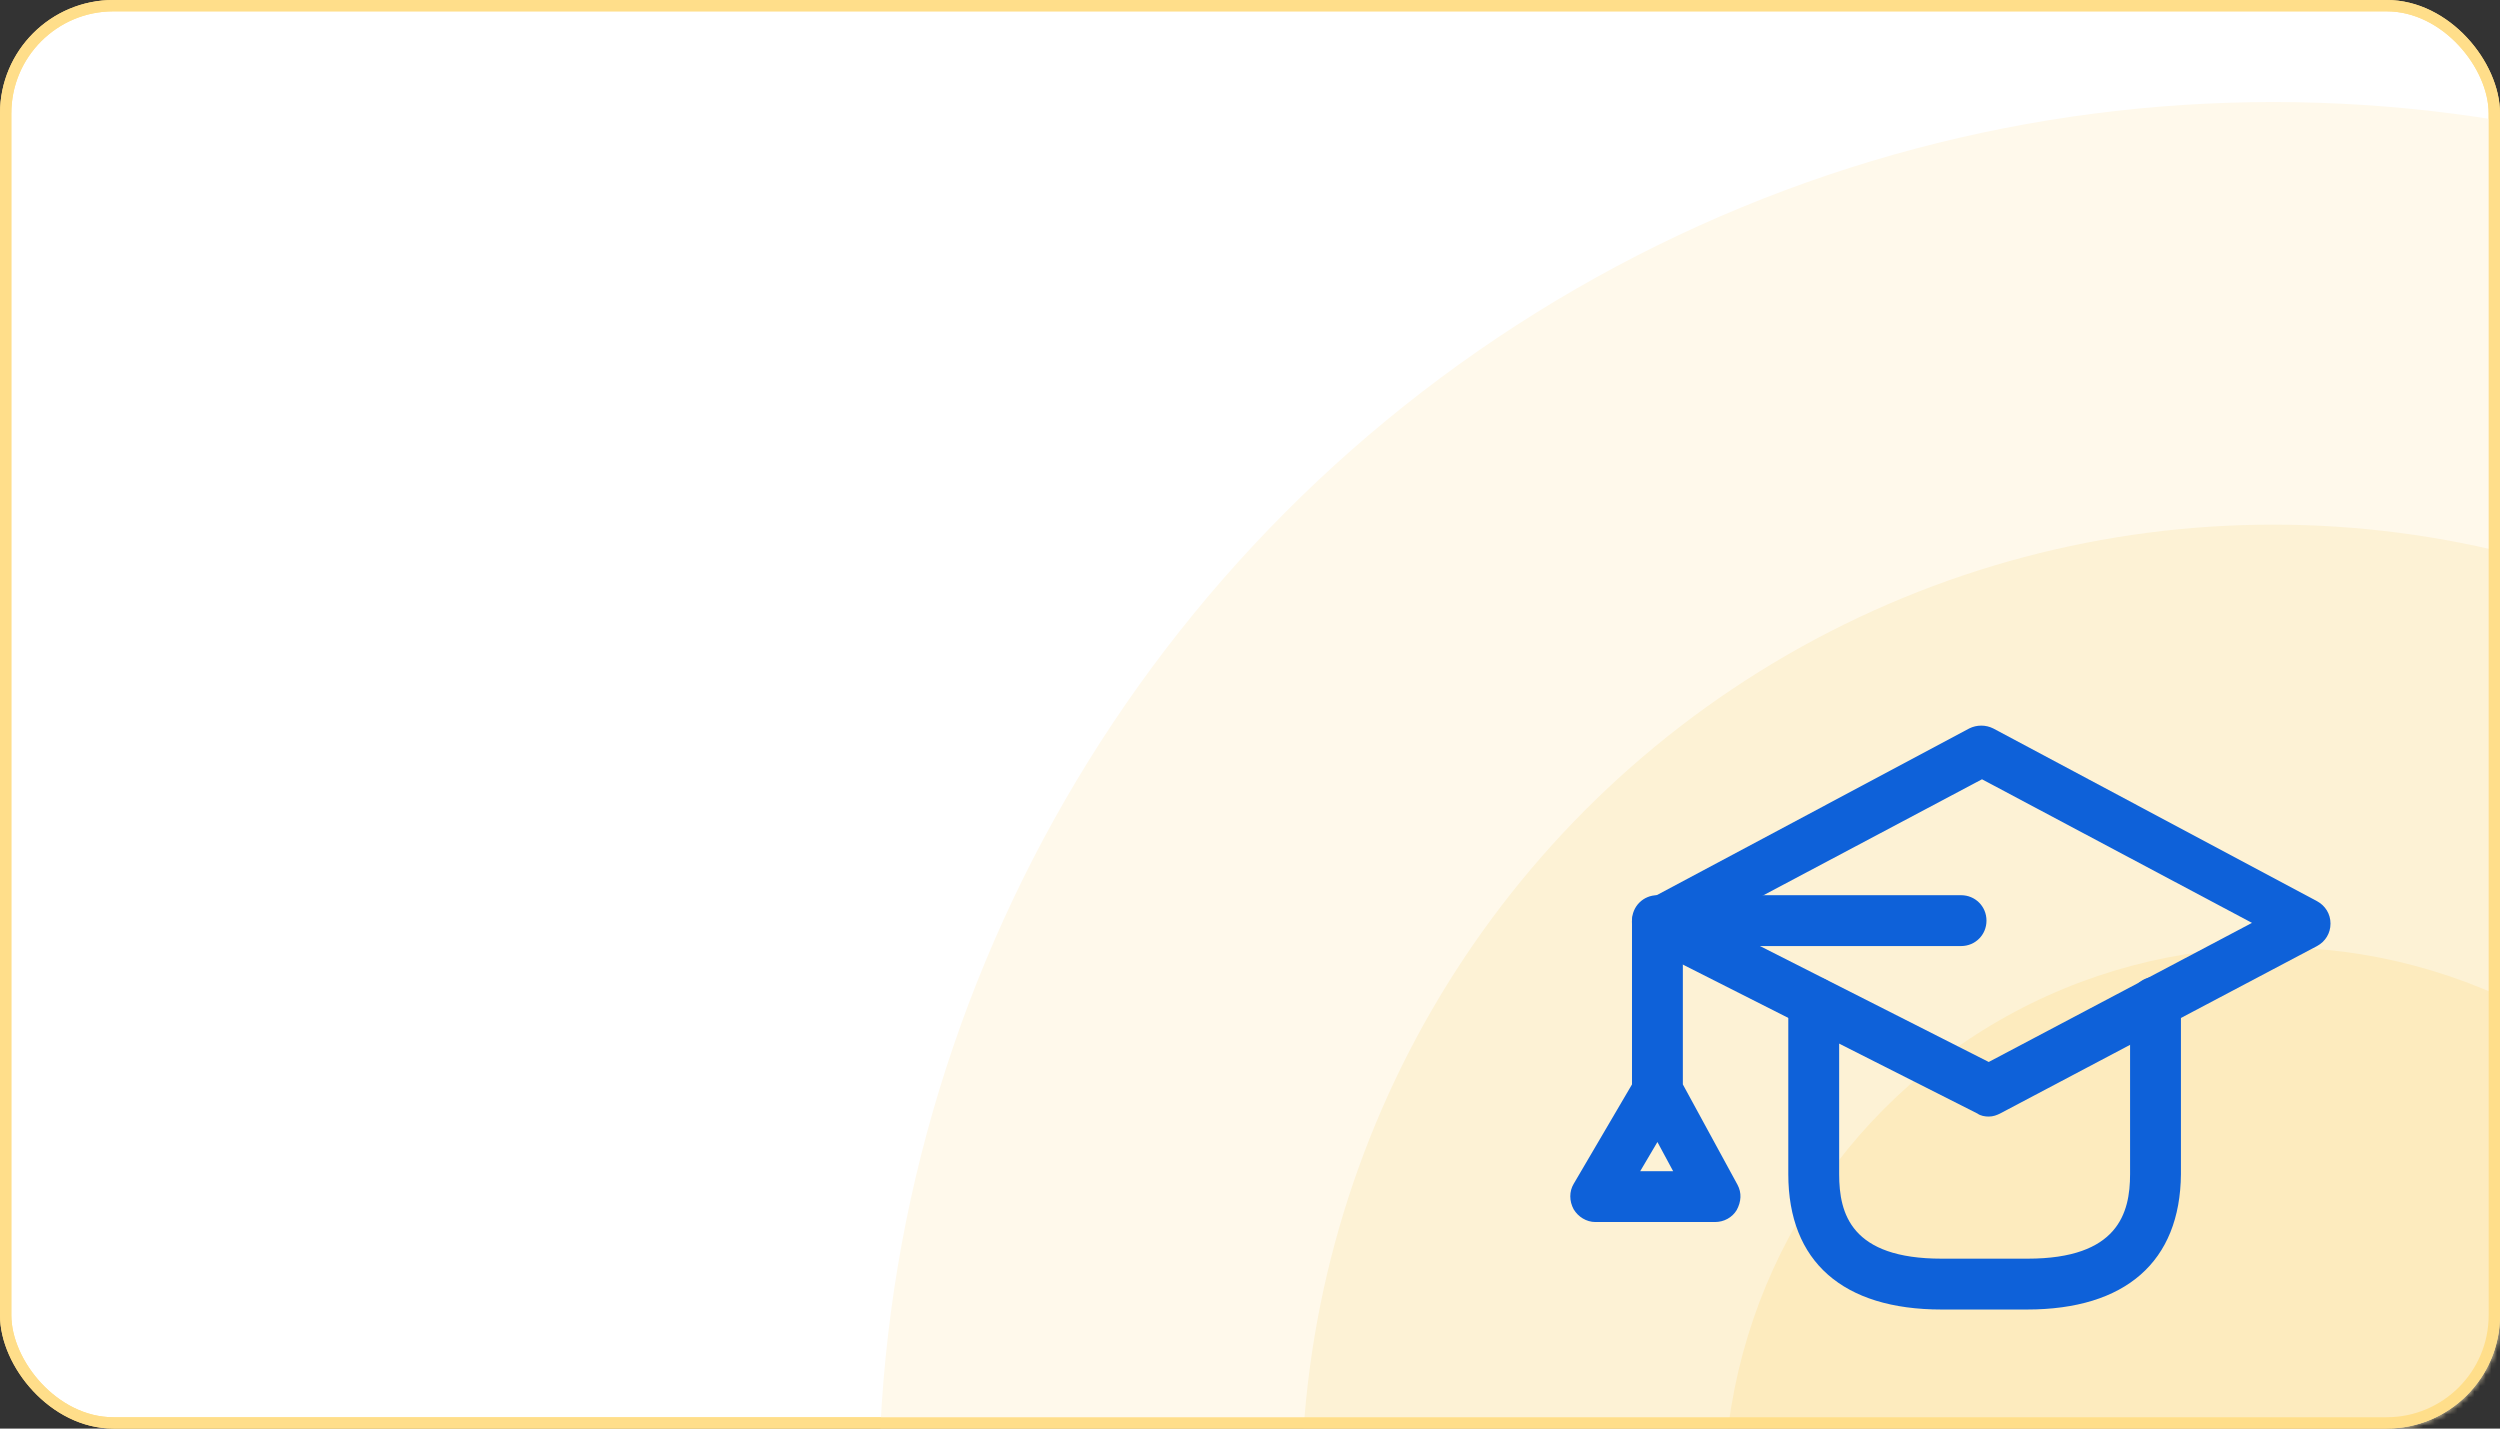
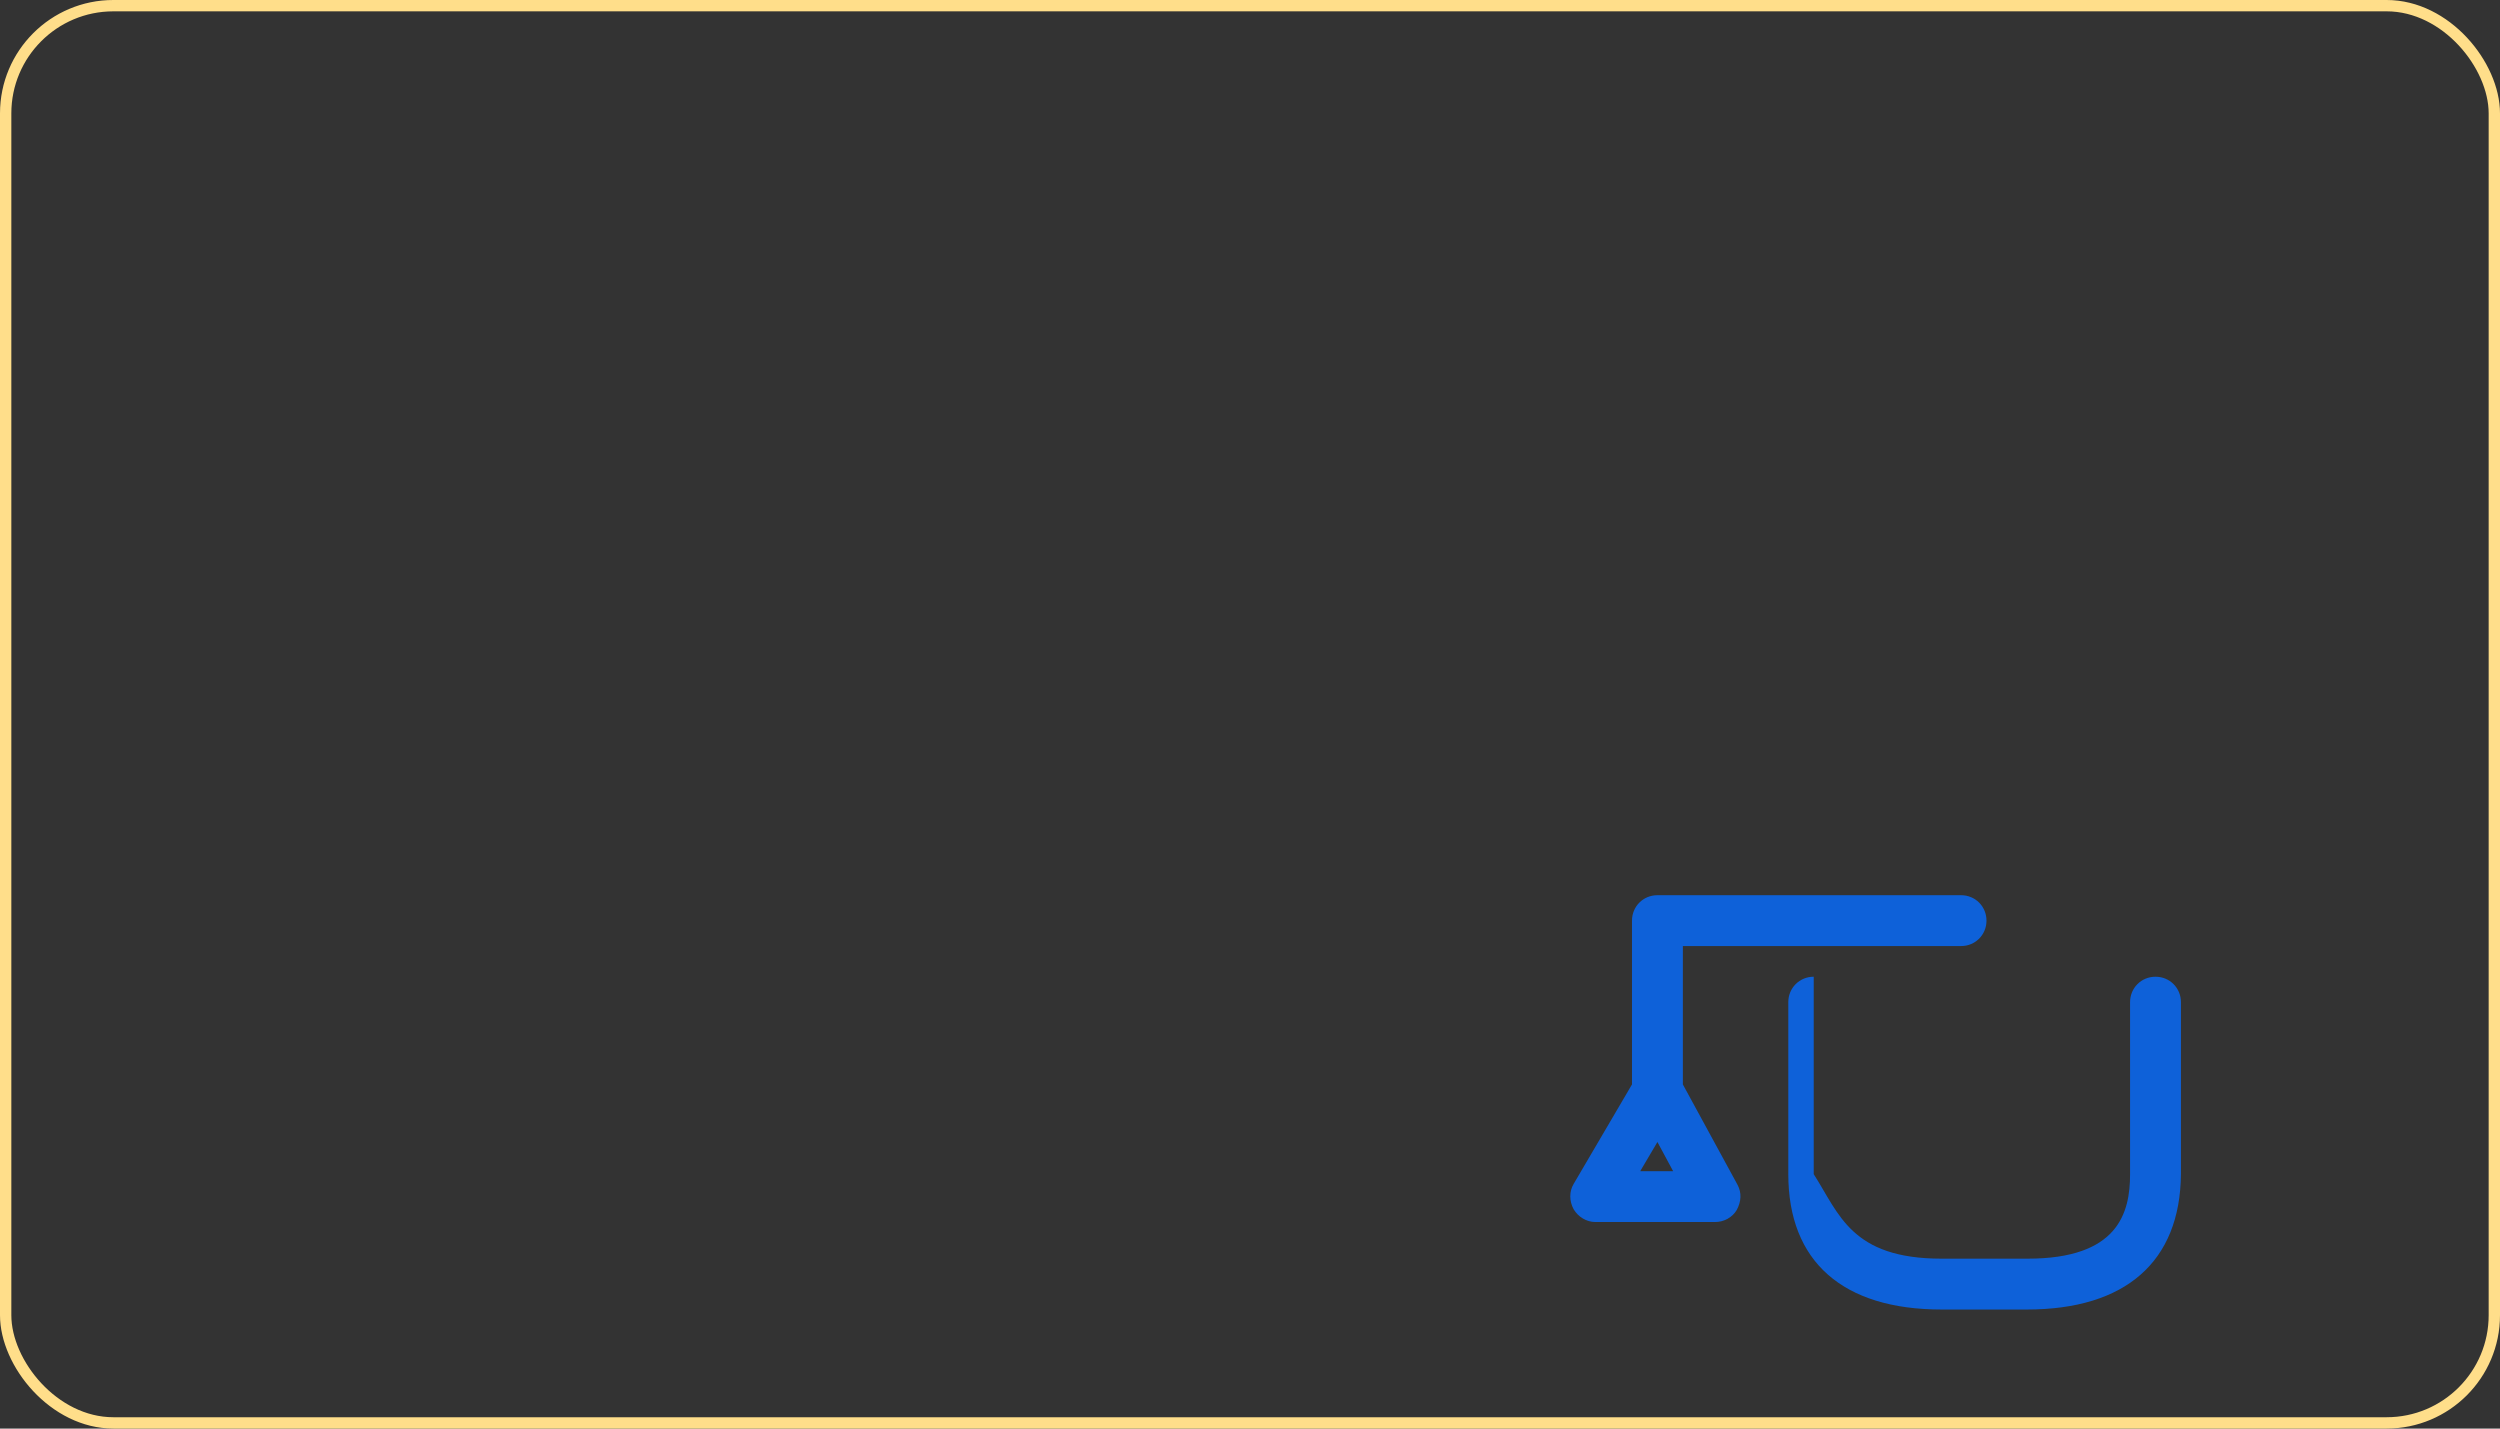
<svg xmlns="http://www.w3.org/2000/svg" width="441" height="252" viewBox="0 0 441 252" fill="none">
  <rect x="0" y="0" width="441" height="252" fill="#333333" stroke="none" />
-   <rect x="1" y="1" width="439" height="250" rx="19" fill="white" stroke="#FFDE8A" stroke-width="2" />
  <mask id="mask0_5_186" style="mask-type:alpha" maskUnits="userSpaceOnUse" x="0" y="0" width="441" height="252">
-     <rect x="1.5" y="1.5" width="438" height="249" rx="18.5" fill="white" stroke="#FFDC85" stroke-width="3" />
-   </mask>
+     </mask>
  <g mask="url(#mask0_5_186)">
    <circle cx="401" cy="264" r="246" fill="#FFF9EB" />
    <circle cx="401" cy="264" r="171.455" fill="#FDF2D5" />
    <circle cx="401" cy="264" r="96.909" fill="#FDEBBE" />
  </g>
  <rect x="1" y="1" width="439" height="250" rx="19" stroke="#FFDE8A" stroke-width="2" />
-   <path d="M350.812 196.963C350.152 196.963 349.361 196.832 348.833 196.436L290.39 166.885C288.939 166.093 288.016 164.642 287.884 162.927C287.752 161.212 288.807 159.761 290.258 158.969L347.382 128.495C348.701 127.835 350.284 127.835 351.603 128.495L408.727 158.969C410.178 159.761 411.101 161.212 411.101 162.927C411.101 164.642 410.178 166.093 408.727 166.885L352.791 196.436C352.263 196.7 351.603 196.963 350.812 196.963ZM302.132 162.663L350.812 187.333L397.249 162.795L349.624 137.466L302.132 162.663Z" fill="#0E61D9" />
-   <path d="M357.54 231H342.5C325.086 231 315.456 222.557 315.456 207.122V176.779C315.456 174.272 317.435 172.294 319.941 172.294C322.448 172.294 324.427 174.272 324.427 176.779V207.122C324.427 214.114 326.538 222.029 342.5 222.029H357.672C373.635 222.029 375.745 213.982 375.745 207.122V176.779C375.745 174.272 377.724 172.294 380.231 172.294C382.737 172.294 384.716 174.272 384.716 176.779V207.122C384.584 222.557 374.954 231 357.54 231Z" fill="#0E61D9" />
+   <path d="M357.54 231H342.5C325.086 231 315.456 222.557 315.456 207.122V176.779C315.456 174.272 317.435 172.294 319.941 172.294V207.122C324.427 214.114 326.538 222.029 342.5 222.029H357.672C373.635 222.029 375.745 213.982 375.745 207.122V176.779C375.745 174.272 377.724 172.294 380.231 172.294C382.737 172.294 384.716 174.272 384.716 176.779V207.122C384.584 222.557 374.954 231 357.54 231Z" fill="#0E61D9" />
  <path d="M302.527 215.565H281.419C279.836 215.565 278.385 214.641 277.594 213.322C276.802 211.871 276.802 210.156 277.594 208.837L287.884 191.291V162.399C287.884 159.893 289.863 157.914 292.369 157.914H345.931C348.437 157.914 350.416 159.893 350.416 162.399C350.416 164.906 348.437 166.885 345.931 166.885H296.855V191.291L306.485 208.969C307.277 210.42 307.145 212.003 306.353 213.454C305.562 214.773 304.11 215.565 302.527 215.565ZM289.335 206.594H295.14L292.369 201.449L289.335 206.594Z" fill="#0E61D9" />
</svg>